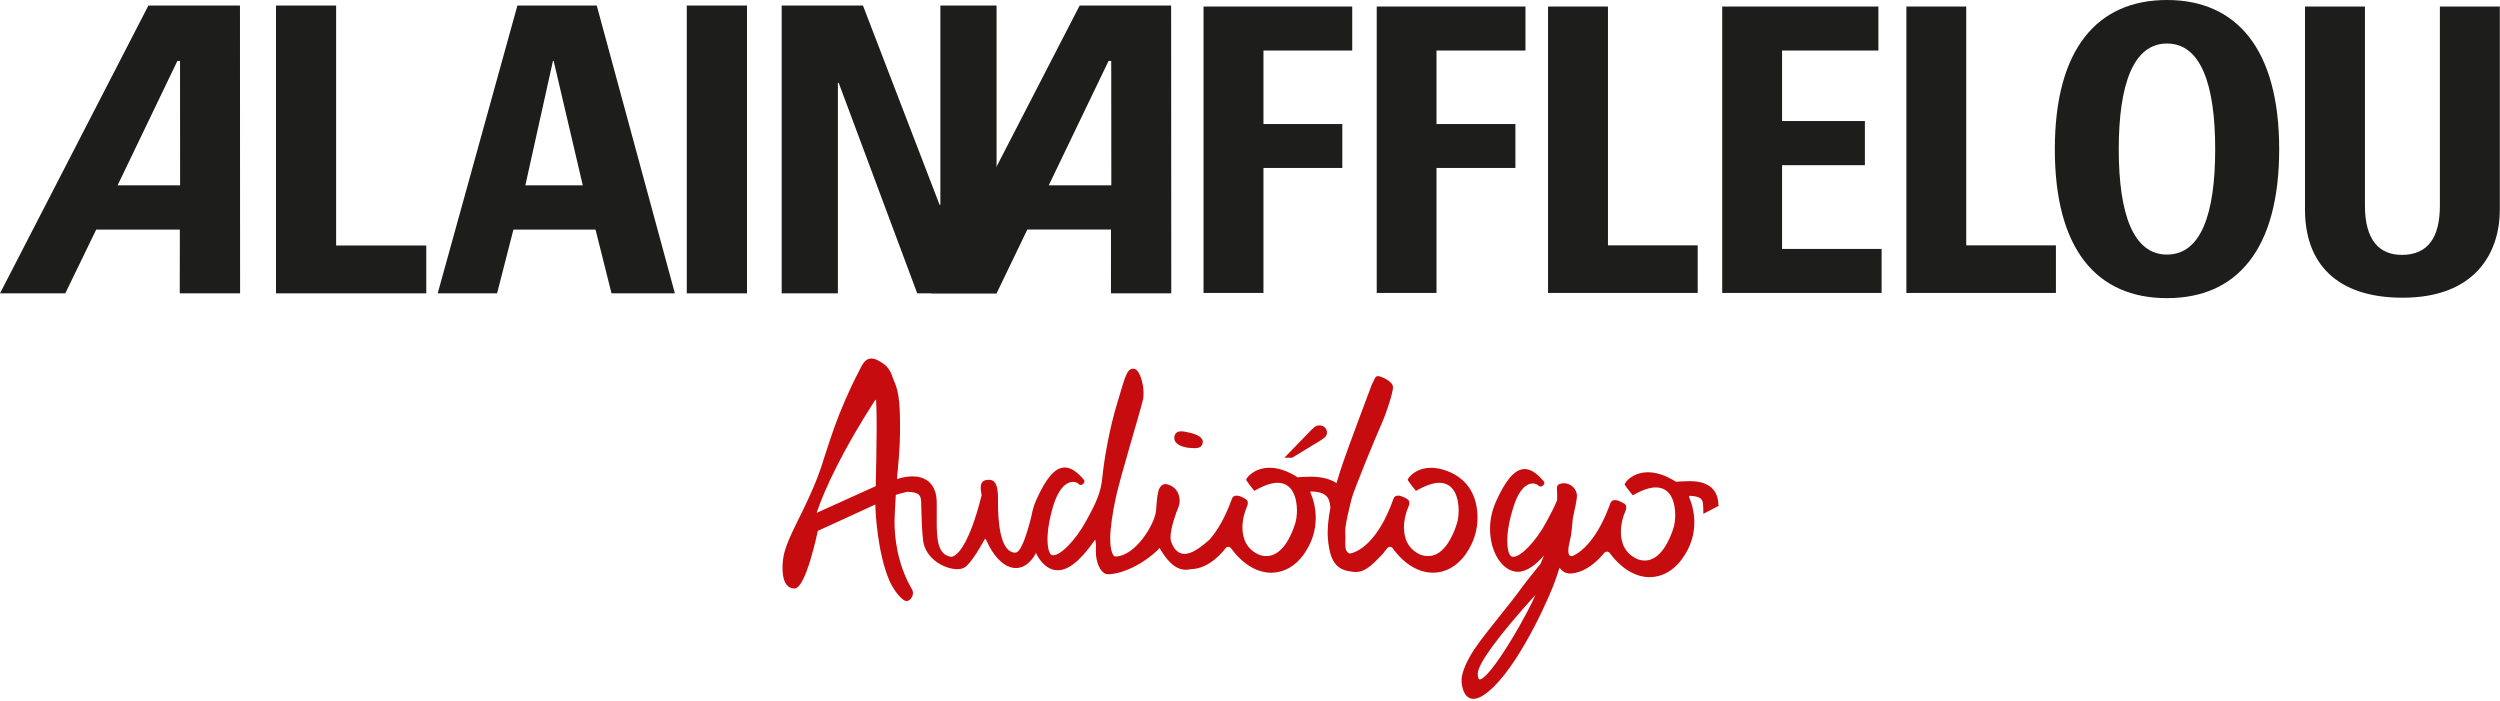
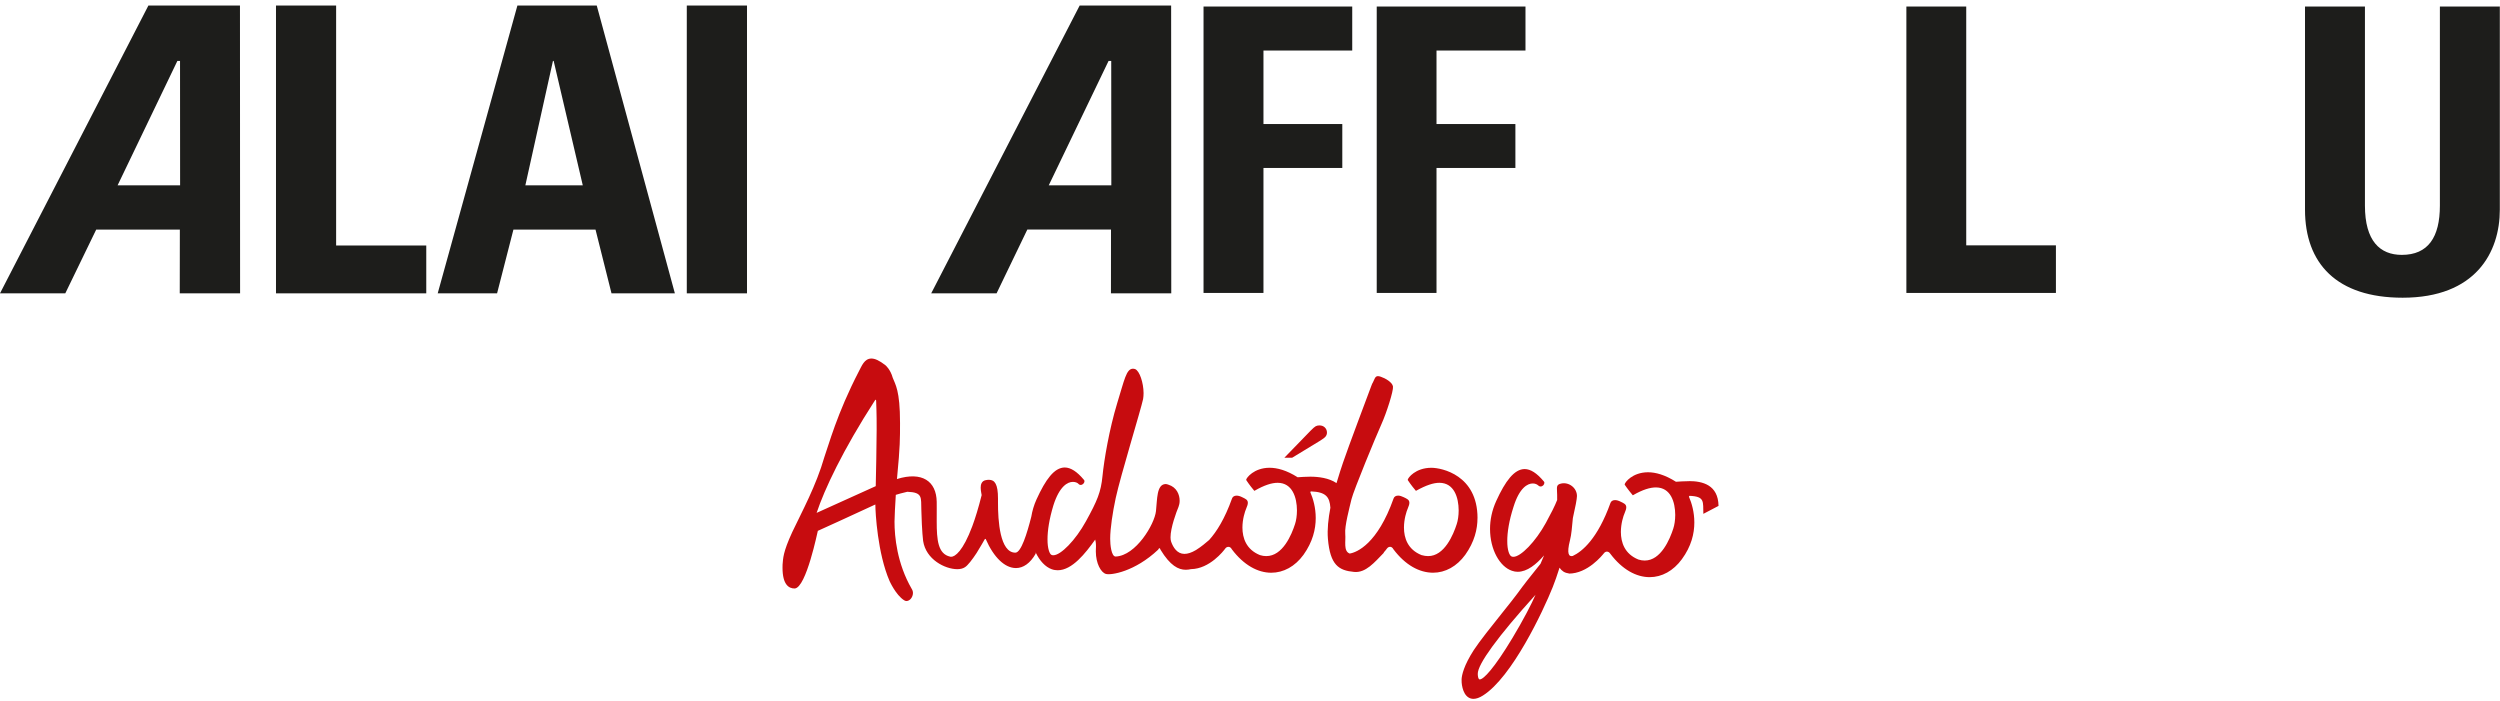
<svg xmlns="http://www.w3.org/2000/svg" width="984" height="276" viewBox="0 0 984 276" fill="none">
  <g clip-path="url(#clip0_159_255)">
    <path d="M108.63 115.46V2.18H132.3V96.63H167.78V115.46H108.63Z" fill="#1D1D1B" />
    <path d="M294.02 2.18H270.32V115.46H294.02V2.18Z" fill="#1D1D1B" />
-     <path d="M307.67 115.46V2.18H339.66L369.82 80.62H370.13V2.18H392.25V115.46H361.02L330.11 32.61H329.79V115.46H307.67Z" fill="#1D1D1B" />
    <path d="M70.89 72.94H46.29L69.81 23.99L70.86 23.97L70.89 72.93V72.94ZM58.41 2.18L0 115.46H25.7L37.86 90.38H70.79L70.75 115.46H94.5L94.45 2.18H58.41Z" fill="#1D1D1B" />
    <path d="M206.78 72.94L217.64 23.99H217.92L229.38 72.94H206.78ZM203.65 2.18L172.28 115.46H195.65L202.08 90.38H234.4L240.69 115.46H265.63L234.88 2.18H203.65Z" fill="#1D1D1B" />
    <path d="M437.42 72.94H412.79L436.33 23.99H437.38L437.42 72.94ZM424.95 2.19L366.52 115.46H392.25L404.36 90.34H437.29L437.27 115.46H461.01L460.96 2.19H424.94H424.95Z" fill="#1D1D1B" />
    <path d="M473.71 115.3V2.57H532.24V19.89H497.3V48.82H528.33V66.11H497.3V115.3H473.71Z" fill="#1D1D1B" />
    <path d="M541.88 115.3V2.57H600.43V19.89H565.41V48.82H596.46V66.11H565.41V115.3H541.88Z" fill="#1D1D1B" />
-     <path d="M609.31 115.3V2.57H632.89V96.57H668.21V115.3H609.31Z" fill="#1D1D1B" />
-     <path d="M677.86 115.3V2.57H739.34V19.89H701.42V47.64H734.02V65.02H701.42V97.98H740.6V115.3H677.86Z" fill="#1D1D1B" />
    <path d="M750.35 115.3V2.57H773.91V96.57H809.21V115.3H750.35Z" fill="#1D1D1B" />
    <path d="M983.93 2.57V82.54C983.93 99.36 974.39 117.18 945.67 117.18C919.76 117.18 907.25 103.73 907.25 82.54V2.57H930.84V80.94C930.84 94.86 936.77 100.32 945.35 100.32C955.66 100.32 960.34 93.44 960.34 80.94V2.57H983.92H983.93Z" fill="#1D1D1B" />
-     <path d="M852.93 100.2C839.64 100.2 833.94 84.2 833.94 58.74C833.94 33.28 839.65 17.13 852.93 17.13C866.21 17.13 871.9 33.14 871.9 58.74C871.9 84.34 866.25 100.2 852.93 100.2ZM852.93 0C825.6 0 808.78 19.1 808.78 58.74C808.78 98.38 825.45 117.35 852.93 117.35C880.41 117.35 897.09 98.23 897.09 58.74C897.09 19.25 880.24 0 852.93 0Z" fill="#1D1D1B" />
-     <path d="M468.16 176.28C468.88 176.36 469.5 176.4 470.03 176.4H470.17C472.45 176.4 473.2 175.58 473.39 174.2C473.41 174.09 473.44 173.99 473.44 173.89C473.39 172.2 471.29 171.01 468.41 170.35C467.09 170.03 465.93 169.77 464.91 169.77C463.64 169.77 462.65 170.24 462.28 171.65C462.22 171.9 462.18 172.17 462.18 172.41C462.2 174.51 464.59 175.93 468.16 176.3" fill="#C70C0F" />
    <path d="M508.54 180.17H505.52L515.84 169.53C516.78 168.57 517.46 167.98 517.88 167.76C518.3 167.55 518.77 167.44 519.3 167.44C520.18 167.44 520.91 167.71 521.46 168.25C522.01 168.79 522.29 169.47 522.29 170.28C522.29 170.81 522.13 171.29 521.81 171.74C521.49 172.18 520.79 172.73 519.74 173.38L508.56 180.18L508.54 180.17Z" fill="#C70C0F" />
    <path d="M581.55 203.91C581.55 186.99 567.46 184.12 563.39 184.12C557.13 184.12 554.14 188.1 554.08 188.85C554.08 188.91 554.11 188.98 554.14 189.02C554.14 189.02 555.37 190.93 557.22 193.1L557.33 193.2L557.44 193.13C561.32 190.97 564.25 190.02 566.56 190.03C572.35 190.06 574.11 195.82 574.13 200.89C574.13 202.98 573.82 204.92 573.38 206.25C572.04 210.44 568.53 218.93 562.08 218.88C561.32 218.88 560.47 218.76 559.51 218.49C554.04 216.28 552.6 211.71 552.6 207.64C552.6 204.37 553.56 201.34 554.13 200.05C554.54 199.11 554.73 198.43 554.73 197.89C554.73 196.67 553.73 196.3 552.52 195.71C551.71 195.3 550.95 195.07 550.31 195.07C549.43 195.07 548.75 195.47 548.51 196.21C542.19 214.06 534.09 217.42 531.24 217.88C528.69 216.94 529.76 213.03 529.49 210.15C529.19 207.07 531.16 199.85 531.95 196.47C532.75 193.1 541.64 171.57 543.7 167.03C545.76 162.48 548.51 153.8 548.28 152.14C548.05 150.47 545.26 148.87 543.47 148.28C541.69 147.68 541.36 148.29 540.71 149.8C540.07 151.31 540.35 150.28 539.74 151.92C539.12 153.57 530.33 176.92 528.65 181.99C528.06 183.74 527.07 186.67 526.05 190.15C523.06 188.11 518.88 187.62 515.75 187.62C513.92 187.62 512.17 187.76 510.75 187.85C506.42 185.1 502.72 184.11 499.67 184.11C493.54 184.15 490.56 188.1 490.49 188.84C490.49 188.9 490.52 188.98 490.55 189.01C490.55 189.01 491.77 190.92 493.63 193.1L493.73 193.2L493.85 193.13C497.59 190.97 500.57 190.02 502.9 190.03C508.69 190.06 510.46 195.82 510.48 200.89C510.48 202.98 510.17 204.92 509.73 206.25C508.39 210.44 504.88 218.93 498.36 218.88C497.59 218.88 496.78 218.76 495.92 218.49C490.46 216.28 489.03 211.71 489.02 207.64C489.02 204.37 489.98 201.34 490.55 200.05C490.97 199.11 491.15 198.43 491.15 197.9C491.15 196.67 490.15 196.31 488.94 195.71C488.13 195.29 487.37 195.08 486.72 195.08C485.86 195.08 485.16 195.48 484.92 196.22C482.06 204.22 478.85 209.31 475.93 212.53C474.61 213.65 472.99 215.08 470.76 216.48C468.93 217.57 467.46 218.01 466.16 218.01C463.33 217.99 461.78 215.49 460.98 213.27C460.81 212.81 460.72 212.19 460.72 211.52C460.7 207.74 463.03 201.47 463.86 199.51C464.13 198.84 464.31 198 464.31 197.1C464.31 194.69 463.15 191.77 459.88 190.77C459.46 190.59 459.08 190.52 458.75 190.52C455.22 190.66 455.51 196.48 454.99 201.19C454.43 206.35 447.09 218.71 439.14 219.05C437.41 219.12 436.96 214.32 436.97 212.07C436.97 208.05 437.93 201.7 439.14 196.05C441.06 187.2 449.04 161.27 449.93 157.05C450.05 156.29 450.11 155.51 450.11 154.72C450.09 150.68 448.54 145.94 446.77 145.27C446.49 145.17 446.18 145.12 445.9 145.12C443.3 145.21 442.59 149.42 439.72 158.72C436.59 169.01 434.55 181.13 433.94 187.4C433.32 193.73 431.86 197.13 427.42 205.19C423.37 212.57 417.5 218.61 414.55 218.55C414.32 218.55 414.11 218.52 413.92 218.43C413.11 218.15 412.28 215.87 412.3 212.26C412.3 208.95 412.94 204.41 414.63 198.87C417 191.39 420.23 189.64 422.33 189.67C423.31 189.67 424.07 190.04 424.39 190.36C424.7 190.73 425.05 190.87 425.38 190.87C426.2 190.85 426.85 190.07 426.85 189.41C426.85 189.19 426.78 188.97 426.6 188.82C423.88 185.57 421.42 184.03 419.1 184C414.96 184.03 411.58 188.67 407.97 196.57C406.93 198.86 406.29 201.14 405.92 203.37C404.26 209.89 401.92 217.62 399.6 217.53C393.56 217.48 392.78 204.95 392.81 197.72V196.2C392.81 190.57 391.54 188.86 389.27 188.85C388.87 188.84 388.44 188.89 387.99 188.99C386.39 189.27 385.98 190.7 386 191.97C386 193.25 386.38 194.57 386.38 194.87C385.12 199.91 383.88 203.93 382.69 207.14C379.03 216.91 375.91 219.19 374.31 219.15C374.19 219.15 374.08 219.14 373.98 219.1C369.17 218.03 368.69 212.52 368.69 205.21C368.69 203.56 368.7 201.85 368.7 200.05C368.7 199.22 368.7 198.36 368.69 197.52C368.56 189.38 362.91 185.47 353.04 188.55C353.06 188.28 353.09 188.03 353.11 187.82C354.29 175.52 354.25 172.62 354.25 166.46C354.26 153.56 352.36 151.28 351.38 148.69C350.47 145.38 348.54 143.77 348.52 143.77C346.11 141.88 344.36 141.12 343 141.12C340.16 141.12 339.15 144.16 338.11 146.04C329.35 162.93 326.13 175.36 324.5 179.81C321.22 191.24 315.61 201.45 311.84 209.41C308.12 217.48 308.25 219.77 308.02 222.21C308 222.67 308 223.07 308 223.47C308 230.13 310.49 231.63 312.75 231.63C312.77 231.63 312.79 231.63 312.81 231.63C317.36 231.33 321.84 208.96 321.9 208.94C321.9 208.94 337.47 201.89 344.54 198.56V198.58C344.55 201.82 345.42 217.83 350.13 228.69C350.14 228.71 352.59 234.19 355.83 236.24C356.14 236.46 356.47 236.57 356.8 236.57C358.14 236.54 359.32 235.03 359.34 233.42C359.34 232.86 359.18 232.29 358.84 231.76C353.06 221.77 352.08 211.23 352.08 205.31C352.08 203.51 352.33 198.91 352.59 194.77C353.63 194.43 354.99 194.07 357.13 193.56C363.33 193.79 362.46 195.88 362.64 200.66C362.86 209.47 363.34 212.9 363.34 212.9C364.45 220.25 371.97 223.99 376.75 224.03C377.98 224.03 379.03 223.77 379.77 223.27C380.88 222.64 382.78 220.12 384.38 217.68C385.98 215.1 387.33 212.73 387.5 212.4C387.65 212.12 387.76 212.11 387.84 212.11C387.87 212.09 387.9 212.11 387.92 212.11C387.95 212.12 387.96 212.13 387.96 212.13C391.17 219.5 395.55 223.58 399.87 223.59C402.75 223.59 405.48 221.74 407.66 217.91L407.62 217.4C409.19 220.74 411.47 223.17 413.97 224.05C414.74 224.33 415.57 224.45 416.33 224.45C421.97 224.45 427.23 217.79 431.07 212.38C431.19 212.81 431.38 213.63 431.38 214.97C431.38 215.33 431.38 215.71 431.34 216.23C431.32 216.52 431.32 216.81 431.32 217.08C431.34 221.76 433.31 225.32 435.28 225.9C437.26 226.48 446.65 225.04 455.84 216.36C456.07 215.87 456.26 215.75 456.36 215.76C456.47 215.76 456.66 215.91 456.81 216.42C460.6 222.63 463.79 224.26 466.74 224.26C467.44 224.26 468.12 224.15 468.78 224.01C476.13 223.9 481.63 216.81 482.25 215.92C482.6 215.45 483.04 215.23 483.52 215.24C484 215.24 484.48 215.48 484.87 216.23C489.59 222.49 495.11 225.41 500.33 225.43C505.2 225.43 509.73 222.95 513.06 218.36C516.68 213.29 517.87 208.31 517.87 203.9C517.87 199.83 516.85 196.28 515.74 193.73L515.92 193.41C521.82 193.62 523.35 195.53 523.64 199.85C522.83 204.08 522.35 208.38 522.67 212.09C523.55 222.45 526.95 224.55 532.98 225.11C537.57 225.54 540.93 221.41 544.68 217.57L544.62 217.48C545.31 216.72 545.75 216.13 545.9 215.91C546.26 215.44 546.69 215.22 547.14 215.23C547.6 215.23 548.07 215.47 548.47 216.22C553.18 222.48 558.71 225.4 564.04 225.42C568.87 225.42 573.4 222.94 576.73 218.36C580.34 213.29 581.54 208.31 581.54 203.9L581.55 203.91ZM345.05 169.12C345 176.68 344.83 185.37 344.69 191.35L321.42 201.87C324.5 192.6 331.73 177.19 344.32 157.68C344.46 157.41 344.64 157.33 344.7 157.33C344.73 157.33 344.83 157.36 344.85 157.76C344.85 158.02 345.09 162.65 345.05 169.12Z" fill="#C70C0F" />
    <path d="M664.78 189.39C662.93 189.39 661.06 189.53 659.65 189.62C655.31 186.87 651.62 185.88 648.64 185.88C642.51 185.92 639.52 189.87 639.46 190.68C639.46 190.74 639.49 190.81 639.53 190.85C639.53 190.85 640.76 192.69 642.6 194.86L642.7 194.95L642.81 194.88C646.56 192.72 649.49 191.84 651.8 191.85C657.59 191.89 659.35 197.57 659.37 202.65C659.37 204.73 659.06 206.67 658.62 208C657.28 212.18 653.77 220.67 647.33 220.63C646.56 220.63 645.74 220.51 644.89 220.24C639.42 218.03 637.99 213.46 637.98 209.39C637.98 206.13 638.93 203.1 639.51 201.81C639.93 200.88 640.1 200.2 640.1 199.66C640.1 198.43 639.11 198.06 637.88 197.47C637.09 197.05 636.32 196.84 635.67 196.84C634.81 196.84 634.12 197.24 633.87 197.98C628.84 212.02 622.78 217.08 619.02 218.83C617.53 219.18 616.56 218.1 617.94 212.67C618.53 210.4 618.76 207.26 619.08 203.91C620.06 199.62 620.69 196.32 620.69 195.24C620.69 193.73 619.98 192.31 618.75 191.34C617.5 190.36 615.89 189.98 614.44 190.33C612.71 190.72 612.75 191.5 612.84 193.37C612.88 194.16 612.93 195.28 612.9 196.8C611.92 199.29 610.51 202.03 608.46 205.8C604.41 213.19 598.54 219.22 595.65 219.16C595.41 219.16 595.2 219.13 595.02 219.05C594.13 218.77 593.23 216.62 593.26 212.87C593.26 209.57 593.93 205.02 595.72 199.49C598.03 192.01 601.25 190.26 603.35 190.29C604.32 190.29 605.1 190.73 605.4 191.04C605.71 191.35 606.05 191.49 606.39 191.49C607.19 191.47 607.86 190.76 607.87 190.03C607.87 189.82 607.79 189.59 607.61 189.44C604.89 186.19 602.44 184.64 600.11 184.62C596.04 184.64 592.52 189.28 588.92 197.18C587.2 200.94 586.48 204.71 586.48 208.19C586.49 216.42 590.36 223.05 595.08 224.65C595.84 224.93 596.61 225.06 597.36 225.06C601.09 225.06 604.66 222.14 607.75 218.6C607.31 219.68 606.84 220.78 606.34 221.92L605.17 223.38C602.35 226.89 599.92 229.92 597.19 233.69C596.03 235.28 593.88 237.97 591.39 241.08C587.13 246.41 582.31 252.45 580.09 255.86C576.16 261.96 575.38 265.67 575.28 267.33C575.2 268.46 575.44 272.99 578.07 274.56C578.64 274.9 579.28 275.07 579.96 275.07C581.06 275.07 582.3 274.63 583.68 273.76C595.11 266.6 607.4 240.5 611.17 231.05C611.99 229 612.88 226.45 613.83 223.44C614.68 224.71 615.86 225.5 617.32 225.65C617.35 225.65 617.39 225.65 617.42 225.65L617.45 225.77C624.91 225.79 630.64 218.56 631.28 217.79C631.62 217.33 632.06 217.11 632.5 217.12C632.96 217.12 633.44 217.36 633.83 217.97C638.55 224.23 644.07 227.15 649.27 227.17C654.1 227.18 658.63 224.69 661.98 220.11C665.7 215.03 666.89 210.06 666.89 205.65C666.89 201.58 665.87 198.03 664.76 195.48L664.94 195.16C671.14 195.38 670.27 197.47 670.44 202.25L676.41 199.12C676.29 190.85 670.12 189.36 664.74 189.36L664.78 189.39ZM604.39 234.1C602.91 237.57 599.44 244.23 595.35 251.03C588.08 263.12 583.92 267.42 582.43 267.42H582.41C581.76 267.4 581.66 265.9 581.65 265.25C581.54 261.48 589.6 250.45 604.39 234.1Z" fill="#C70C0F" />
  </g>
  <defs>
    <clipPath id="clip0_159_255">
      <rect width="983.93" height="275.09" fill="white" />
    </clipPath>
  </defs>
</svg>